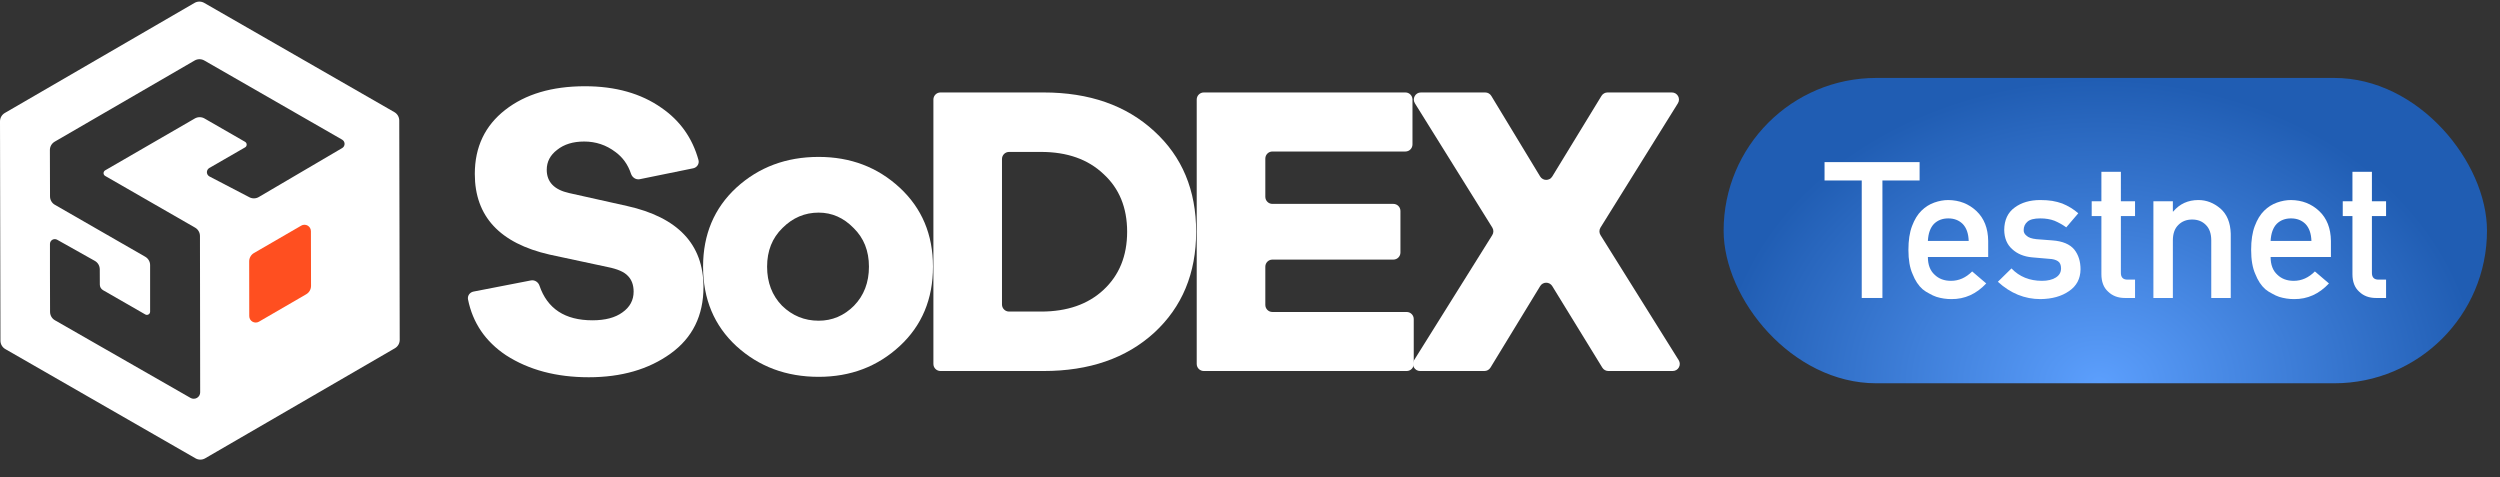
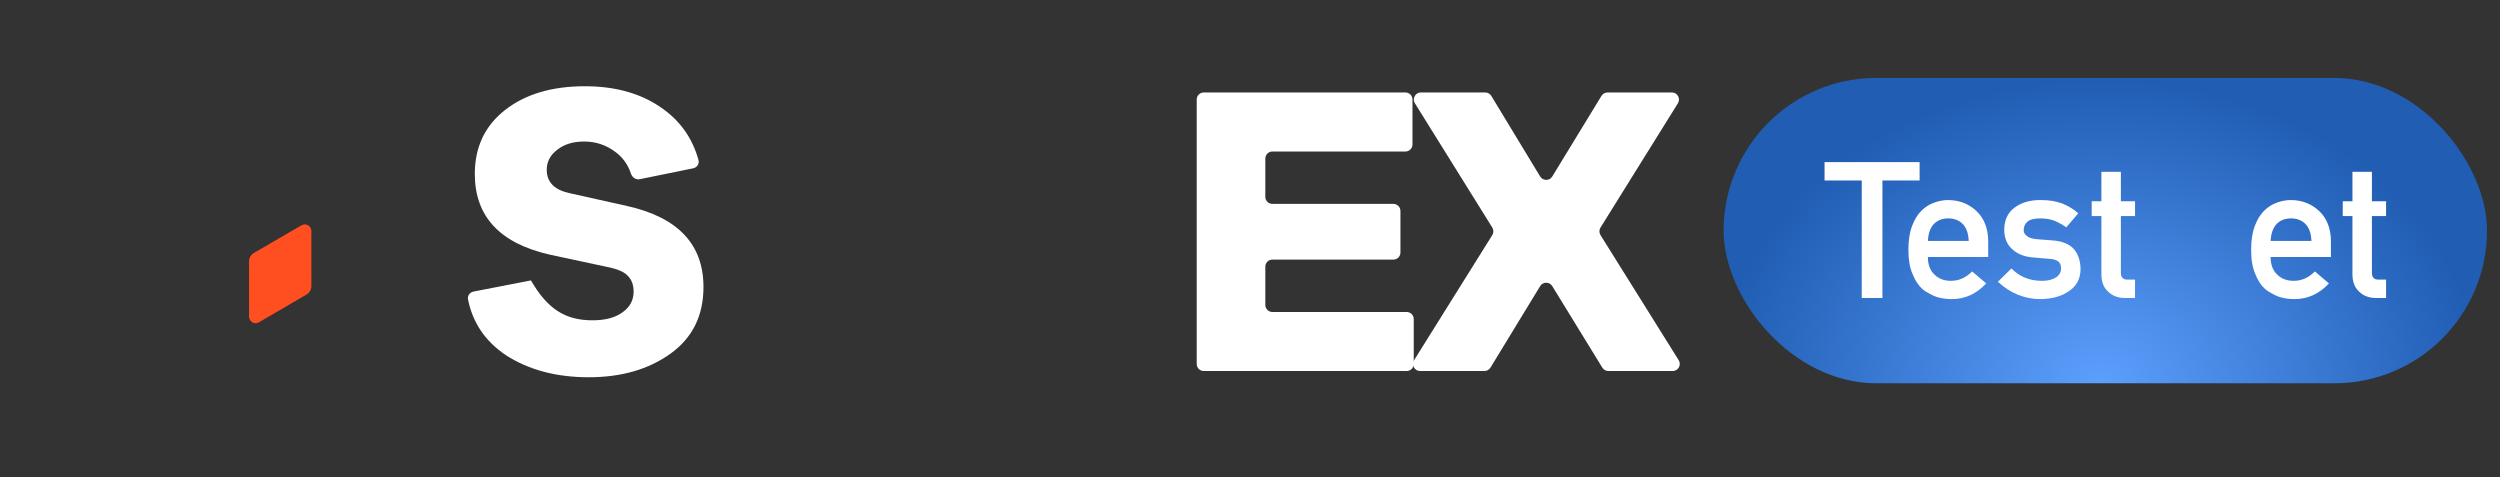
<svg xmlns="http://www.w3.org/2000/svg" width="131" height="25" viewBox="0 0 131 25" fill="none">
  <rect x="0" y="0" width="131" height="25" fill="#333333" stroke="none" />
  <path d="M13.056 13.704V16.589C13.054 16.651 13.069 16.712 13.099 16.765C13.129 16.819 13.174 16.863 13.227 16.893C13.281 16.924 13.341 16.939 13.403 16.937C13.464 16.935 13.524 16.916 13.576 16.883L16.055 15.435C16.133 15.39 16.198 15.326 16.243 15.248C16.289 15.171 16.313 15.082 16.315 14.992V12.11C16.317 12.048 16.302 11.987 16.272 11.934C16.242 11.88 16.197 11.835 16.144 11.805C16.09 11.775 16.029 11.76 15.968 11.762C15.906 11.764 15.847 11.783 15.795 11.816L13.319 13.261C13.241 13.306 13.177 13.37 13.131 13.447C13.085 13.524 13.061 13.612 13.059 13.701" fill="#FF4F20" />
-   <path d="M30.653 4.519C32.251 4.519 33.587 4.896 34.662 5.651C35.636 6.323 36.282 7.234 36.6 8.383C36.655 8.581 36.524 8.778 36.323 8.819L33.523 9.39C33.322 9.431 33.129 9.299 33.064 9.104C32.904 8.623 32.631 8.242 32.244 7.961C31.764 7.598 31.22 7.416 30.61 7.416C30.029 7.416 29.557 7.561 29.194 7.852C28.831 8.128 28.649 8.476 28.649 8.897C28.649 9.536 29.041 9.943 29.826 10.117L32.854 10.793C35.526 11.388 36.862 12.804 36.862 15.041C36.862 16.537 36.288 17.699 35.141 18.526C33.994 19.354 32.563 19.768 30.849 19.768C29.15 19.768 27.705 19.383 26.514 18.614C25.437 17.895 24.773 16.921 24.524 15.691C24.485 15.498 24.617 15.317 24.81 15.279L27.822 14.694C28.017 14.657 28.204 14.78 28.268 14.967C28.68 16.178 29.606 16.784 31.046 16.784C31.713 16.784 32.236 16.646 32.614 16.37C33.006 16.094 33.202 15.731 33.202 15.28C33.202 14.932 33.1 14.656 32.897 14.453C32.708 14.249 32.36 14.097 31.852 13.995L28.802 13.342C26.187 12.746 24.88 11.337 24.88 9.115C24.88 7.706 25.41 6.588 26.471 5.76C27.531 4.932 28.925 4.519 30.653 4.519Z" fill="white" />
-   <path d="M42.897 8.222C44.567 8.222 45.983 8.759 47.145 9.834C48.307 10.909 48.888 12.289 48.888 13.973C48.888 15.673 48.307 17.06 47.145 18.134C45.983 19.209 44.567 19.746 42.897 19.746C41.198 19.746 39.76 19.209 38.584 18.134C37.422 17.06 36.841 15.673 36.841 13.973C36.841 12.289 37.422 10.909 38.584 9.834C39.76 8.759 41.198 8.222 42.897 8.222ZM42.897 16.805C43.609 16.805 44.226 16.544 44.749 16.021C45.272 15.484 45.533 14.801 45.533 13.973C45.533 13.146 45.264 12.47 44.727 11.947C44.204 11.41 43.594 11.141 42.897 11.141C42.171 11.141 41.539 11.41 41.002 11.947C40.464 12.47 40.196 13.146 40.196 13.973C40.196 14.801 40.457 15.484 40.98 16.021C41.517 16.544 42.156 16.805 42.897 16.805Z" fill="white" />
-   <path d="M48.91 5.216C48.91 5.011 49.076 4.845 49.281 4.845H54.683C57.079 4.845 59.011 5.521 60.478 6.871C61.945 8.208 62.678 9.965 62.678 12.143C62.678 14.322 61.945 16.087 60.478 17.437C59.011 18.773 57.079 19.441 54.683 19.441H49.281C49.076 19.441 48.91 19.276 48.91 19.071V5.216ZM52.504 15.956C52.504 16.16 52.67 16.326 52.875 16.326H54.552C55.917 16.326 57.007 15.948 57.82 15.193C58.648 14.424 59.062 13.407 59.062 12.143C59.062 10.88 58.648 9.87 57.82 9.115C57.007 8.345 55.917 7.961 54.552 7.961H52.875C52.67 7.961 52.504 8.127 52.504 8.331V15.956Z" fill="white" />
+   <path d="M30.653 4.519C32.251 4.519 33.587 4.896 34.662 5.651C35.636 6.323 36.282 7.234 36.6 8.383C36.655 8.581 36.524 8.778 36.323 8.819L33.523 9.39C33.322 9.431 33.129 9.299 33.064 9.104C32.904 8.623 32.631 8.242 32.244 7.961C31.764 7.598 31.22 7.416 30.61 7.416C30.029 7.416 29.557 7.561 29.194 7.852C28.831 8.128 28.649 8.476 28.649 8.897C28.649 9.536 29.041 9.943 29.826 10.117L32.854 10.793C35.526 11.388 36.862 12.804 36.862 15.041C36.862 16.537 36.288 17.699 35.141 18.526C33.994 19.354 32.563 19.768 30.849 19.768C29.15 19.768 27.705 19.383 26.514 18.614C25.437 17.895 24.773 16.921 24.524 15.691C24.485 15.498 24.617 15.317 24.81 15.279L27.822 14.694C28.68 16.178 29.606 16.784 31.046 16.784C31.713 16.784 32.236 16.646 32.614 16.37C33.006 16.094 33.202 15.731 33.202 15.28C33.202 14.932 33.1 14.656 32.897 14.453C32.708 14.249 32.36 14.097 31.852 13.995L28.802 13.342C26.187 12.746 24.88 11.337 24.88 9.115C24.88 7.706 25.41 6.588 26.471 5.76C27.531 4.932 28.925 4.519 30.653 4.519Z" fill="white" />
  <path d="M73.709 16.348C73.914 16.348 74.08 16.514 74.08 16.719V19.071C74.08 19.276 73.914 19.441 73.709 19.441H63.079C62.874 19.441 62.708 19.276 62.708 19.071V5.216C62.708 5.011 62.874 4.845 63.079 4.845H73.644C73.849 4.845 74.014 5.011 74.014 5.216V7.568C74.014 7.773 73.849 7.939 73.644 7.939H66.673C66.469 7.939 66.303 8.105 66.303 8.31V10.313C66.303 10.518 66.469 10.684 66.673 10.684H73.012C73.217 10.684 73.383 10.85 73.383 11.055V13.232C73.383 13.437 73.217 13.603 73.012 13.603H66.673C66.469 13.603 66.303 13.769 66.303 13.974V15.977C66.303 16.182 66.469 16.348 66.673 16.348H73.709Z" fill="white" />
  <path d="M84.278 19.441C84.149 19.441 84.029 19.375 83.962 19.265L81.337 14.991C81.192 14.755 80.849 14.755 80.705 14.992L78.1 19.264C78.033 19.374 77.913 19.441 77.784 19.441H74.413C74.122 19.441 73.944 19.121 74.098 18.874L78.196 12.318C78.271 12.198 78.271 12.045 78.197 11.925L74.14 5.412C73.987 5.165 74.164 4.845 74.455 4.845H77.827C77.956 4.845 78.077 4.913 78.144 5.024L80.704 9.248C80.848 9.485 81.193 9.486 81.338 9.249L83.918 5.023C83.986 4.913 84.105 4.845 84.234 4.845H87.607C87.898 4.845 88.076 5.165 87.922 5.412L83.866 11.925C83.791 12.045 83.791 12.198 83.866 12.318L87.964 18.874C88.118 19.121 87.941 19.441 87.649 19.441H84.278Z" fill="white" />
-   <path fill-rule="evenodd" clip-rule="evenodd" d="M10.75 24.016L20.692 18.249C20.769 18.204 20.833 18.14 20.877 18.063C20.922 17.986 20.945 17.898 20.945 17.809L20.921 6.316C20.921 6.227 20.897 6.139 20.853 6.062C20.808 5.985 20.744 5.921 20.667 5.877L10.701 0.152C10.624 0.107 10.536 0.084 10.447 0.084C10.358 0.084 10.271 0.107 10.194 0.152L0.252 5.92C0.175 5.965 0.111 6.029 0.067 6.106C0.023 6.183 -0 6.27 4.97468e-06 6.359L0.024 17.853C0.024 17.942 0.047 18.029 0.092 18.106C0.137 18.183 0.201 18.247 0.278 18.291L10.244 24.016C10.321 24.061 10.408 24.084 10.497 24.084C10.586 24.084 10.673 24.061 10.75 24.016ZM13.559 10.325L17.932 7.757C17.97 7.735 18.001 7.703 18.023 7.664C18.045 7.626 18.056 7.582 18.056 7.538C18.056 7.494 18.044 7.45 18.022 7.412C18 7.374 17.968 7.342 17.93 7.319L10.706 3.17C10.629 3.126 10.542 3.102 10.453 3.102C10.364 3.102 10.277 3.126 10.2 3.17L2.867 7.423C2.79 7.468 2.726 7.532 2.681 7.609C2.637 7.686 2.614 7.774 2.614 7.863L2.621 10.293C2.621 10.382 2.644 10.469 2.689 10.546C2.733 10.623 2.797 10.687 2.875 10.731L7.612 13.454C7.689 13.499 7.753 13.563 7.798 13.64C7.843 13.717 7.866 13.805 7.866 13.894V16.331C7.866 16.36 7.858 16.39 7.844 16.415C7.829 16.441 7.808 16.462 7.782 16.477C7.756 16.492 7.727 16.5 7.698 16.5C7.668 16.5 7.639 16.492 7.613 16.477L5.398 15.204C5.346 15.174 5.304 15.131 5.274 15.079C5.245 15.027 5.23 14.969 5.231 14.909L5.228 14.11C5.227 14.02 5.203 13.932 5.158 13.855C5.112 13.777 5.047 13.713 4.969 13.67L2.995 12.562C2.956 12.54 2.913 12.529 2.869 12.53C2.824 12.53 2.781 12.542 2.743 12.564C2.705 12.587 2.673 12.619 2.651 12.657C2.629 12.695 2.618 12.739 2.618 12.783V14.302L2.623 16.343C2.623 16.432 2.647 16.519 2.691 16.596C2.736 16.673 2.8 16.737 2.877 16.781L9.984 20.851C10.035 20.88 10.093 20.896 10.153 20.895C10.212 20.895 10.27 20.88 10.321 20.85C10.373 20.82 10.415 20.777 10.445 20.726C10.474 20.675 10.49 20.616 10.489 20.557L10.478 12.366C10.477 12.277 10.454 12.19 10.409 12.113C10.364 12.036 10.3 11.972 10.223 11.928L5.511 9.219C5.485 9.204 5.464 9.183 5.449 9.157C5.434 9.131 5.426 9.102 5.426 9.072C5.426 9.043 5.434 9.014 5.449 8.988C5.464 8.962 5.485 8.941 5.511 8.926L10.209 6.208C10.286 6.164 10.373 6.14 10.462 6.14C10.551 6.14 10.639 6.164 10.716 6.208L12.841 7.431C12.867 7.446 12.888 7.467 12.903 7.493C12.918 7.518 12.926 7.547 12.926 7.577C12.926 7.607 12.918 7.636 12.903 7.662C12.888 7.687 12.867 7.709 12.841 7.723L10.968 8.803C10.929 8.826 10.896 8.858 10.874 8.898C10.851 8.937 10.84 8.982 10.841 9.028C10.842 9.073 10.855 9.117 10.879 9.156C10.903 9.194 10.937 9.226 10.977 9.247L13.07 10.337C13.146 10.377 13.23 10.396 13.316 10.394C13.402 10.392 13.486 10.368 13.559 10.325Z" fill="white" />
  <path d="M13.057 13.697L13.061 16.565C13.061 16.624 13.077 16.682 13.106 16.734C13.136 16.785 13.179 16.828 13.23 16.857C13.281 16.887 13.34 16.902 13.399 16.902C13.458 16.902 13.517 16.887 13.568 16.857L16.046 15.419C16.123 15.374 16.187 15.31 16.231 15.233C16.275 15.156 16.298 15.069 16.298 14.98L16.292 12.115C16.292 12.055 16.276 11.997 16.247 11.946C16.217 11.895 16.174 11.852 16.123 11.822C16.072 11.793 16.013 11.777 15.954 11.777C15.895 11.777 15.836 11.793 15.785 11.823L13.309 13.258C13.232 13.302 13.168 13.366 13.124 13.444C13.08 13.521 13.056 13.608 13.057 13.697Z" fill="#FF4F20" />
  <rect x="90.318" y="4.084" width="40" height="16" rx="8" fill="url(#paint0_radial_3350_68532)" />
  <path d="M97.555 15.614V9.457H95.606V8.495H100.587V9.457H98.639V15.614H97.555Z" fill="white" />
  <path d="M104.181 13.466H101.021C101.021 13.873 101.139 14.182 101.373 14.394C101.591 14.608 101.878 14.716 102.232 14.716C102.646 14.716 103.015 14.551 103.341 14.223L104.078 14.852C103.561 15.406 102.952 15.679 102.252 15.673C101.985 15.673 101.725 15.634 101.471 15.556C101.344 15.513 101.22 15.456 101.1 15.385C100.973 15.323 100.854 15.246 100.743 15.155C100.528 14.966 100.354 14.703 100.221 14.364C100.074 14.039 100.001 13.616 100.001 13.095C100.001 12.593 100.064 12.177 100.191 11.845C100.318 11.506 100.481 11.239 100.68 11.044C100.882 10.845 101.108 10.702 101.358 10.614C101.606 10.526 101.85 10.482 102.091 10.482C102.67 10.489 103.16 10.679 103.561 11.054C103.967 11.435 104.174 11.959 104.181 12.626V13.466ZM101.021 12.626H103.16C103.147 12.232 103.041 11.934 102.843 11.732C102.647 11.54 102.397 11.444 102.091 11.444C101.785 11.444 101.534 11.54 101.339 11.732C101.147 11.934 101.041 12.232 101.021 12.626Z" fill="white" />
  <path d="M105.401 14.066C105.815 14.499 106.349 14.716 107.003 14.716C107.296 14.716 107.535 14.659 107.721 14.545C107.906 14.431 107.999 14.271 107.999 14.066C107.999 13.884 107.944 13.757 107.833 13.685C107.719 13.611 107.568 13.57 107.379 13.563L106.48 13.485C106.054 13.446 105.707 13.303 105.44 13.056C105.167 12.815 105.027 12.478 105.021 12.045C105.027 11.524 105.211 11.133 105.572 10.873C105.924 10.613 106.37 10.482 106.91 10.482C107.145 10.482 107.354 10.497 107.54 10.526C107.726 10.559 107.9 10.604 108.062 10.663C108.375 10.79 108.655 10.961 108.902 11.176L108.272 11.913C108.077 11.773 107.87 11.658 107.652 11.566C107.438 11.485 107.19 11.444 106.91 11.444C106.591 11.444 106.368 11.501 106.241 11.615C106.108 11.729 106.041 11.876 106.041 12.055C106.035 12.169 106.085 12.268 106.192 12.352C106.29 12.447 106.463 12.507 106.71 12.533L107.55 12.597C108.077 12.636 108.458 12.795 108.692 13.075C108.91 13.349 109.02 13.695 109.02 14.115C109.013 14.607 108.813 14.986 108.419 15.253C108.028 15.526 107.529 15.666 106.92 15.673C106.093 15.673 105.349 15.37 104.688 14.765L105.401 14.066Z" fill="white" />
  <path d="M110.113 10.546V9.003H111.134V10.546H111.876V11.322H111.134V14.276C111.127 14.534 111.248 14.659 111.495 14.652H111.876V15.614H111.344C110.986 15.614 110.693 15.504 110.465 15.282C110.23 15.071 110.113 14.765 110.113 14.364V11.322H109.605V10.546H110.113Z" fill="white" />
-   <path d="M112.838 15.614V10.546H113.858V11.083H113.878C114.213 10.683 114.653 10.482 115.196 10.482C115.616 10.482 116 10.63 116.349 10.927C116.694 11.226 116.874 11.666 116.891 12.245V15.614H115.87V12.597C115.87 12.242 115.776 11.972 115.587 11.786C115.401 11.597 115.162 11.503 114.869 11.503C114.576 11.503 114.335 11.597 114.146 11.786C113.954 11.972 113.858 12.242 113.858 12.597V15.614H112.838Z" fill="white" />
  <path d="M122.14 13.466H118.98C118.98 13.873 119.098 14.182 119.332 14.394C119.55 14.608 119.837 14.716 120.191 14.716C120.605 14.716 120.974 14.551 121.3 14.223L122.037 14.852C121.52 15.406 120.911 15.679 120.211 15.673C119.944 15.673 119.684 15.634 119.43 15.556C119.303 15.513 119.179 15.456 119.059 15.385C118.932 15.323 118.813 15.246 118.702 15.155C118.487 14.966 118.313 14.703 118.18 14.364C118.033 14.039 117.96 13.616 117.96 13.095C117.96 12.593 118.023 12.177 118.15 11.845C118.277 11.506 118.44 11.239 118.639 11.044C118.84 10.845 119.067 10.702 119.317 10.614C119.565 10.526 119.809 10.482 120.05 10.482C120.629 10.489 121.119 10.679 121.52 11.054C121.926 11.435 122.133 11.959 122.14 12.626V13.466ZM118.98 12.626H121.119C121.106 12.232 121 11.934 120.802 11.732C120.606 11.54 120.356 11.444 120.05 11.444C119.744 11.444 119.493 11.54 119.298 11.732C119.106 11.934 119 12.232 118.98 12.626Z" fill="white" />
  <path d="M123.268 10.546V9.003H124.288V10.546H125.03V11.322H124.288V14.276C124.282 14.534 124.402 14.659 124.649 14.652H125.03V15.614H124.498C124.14 15.614 123.847 15.504 123.619 15.282C123.385 15.071 123.268 14.765 123.268 14.364V11.322H122.76V10.546H123.268Z" fill="white" />
  <defs>
    <radialGradient id="paint0_radial_3350_68532" cx="0" cy="0" r="1" gradientUnits="userSpaceOnUse" gradientTransform="translate(110 20.134) rotate(-90) scale(16 20)">
      <stop stop-color="#5C9FFD" />
      <stop offset="1" stop-color="#205DB3" />
    </radialGradient>
  </defs>
</svg>